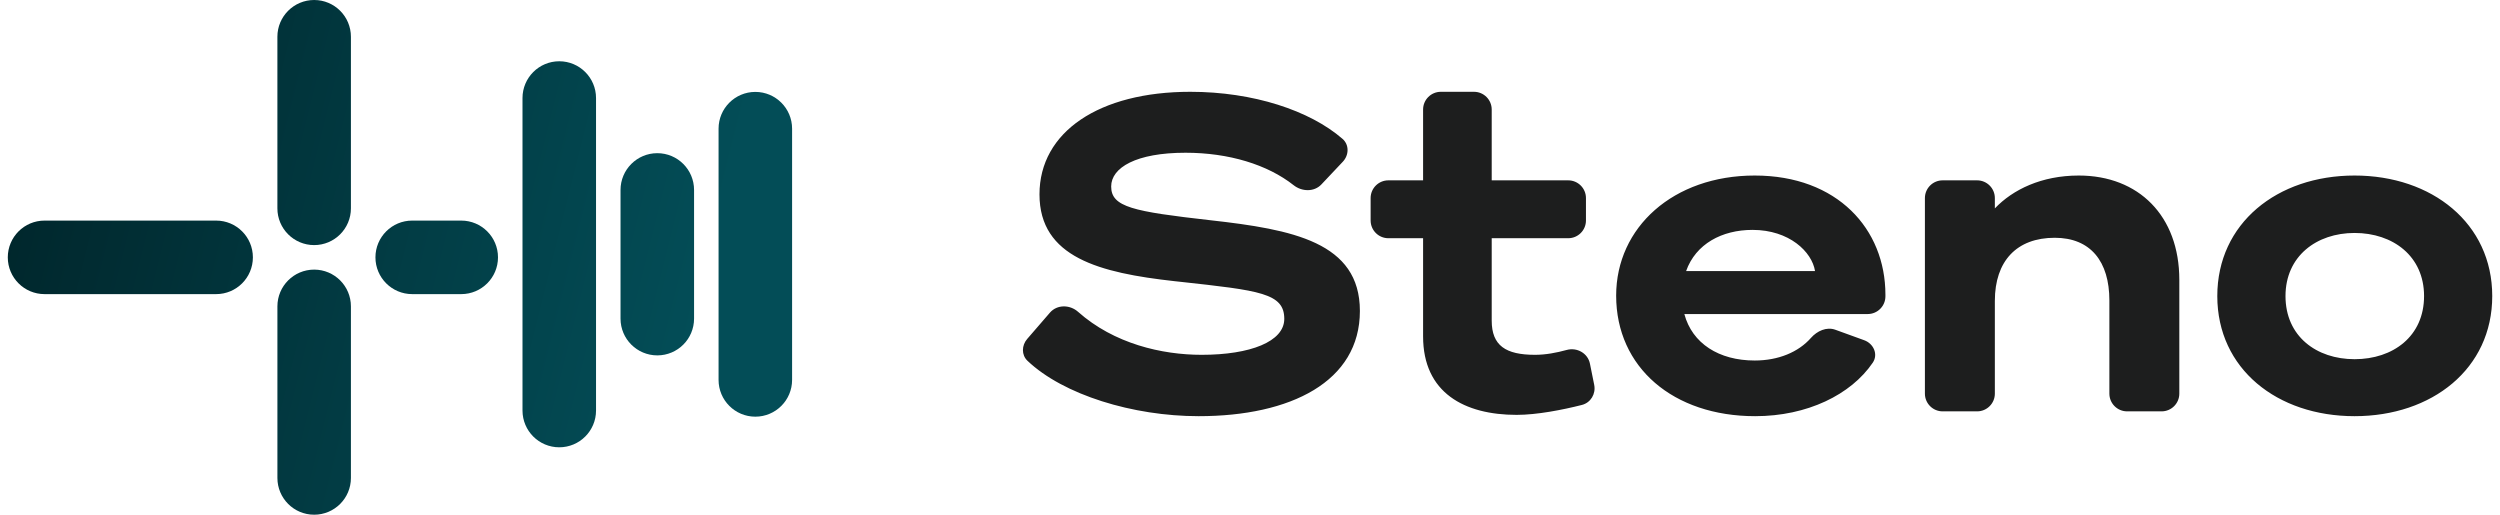
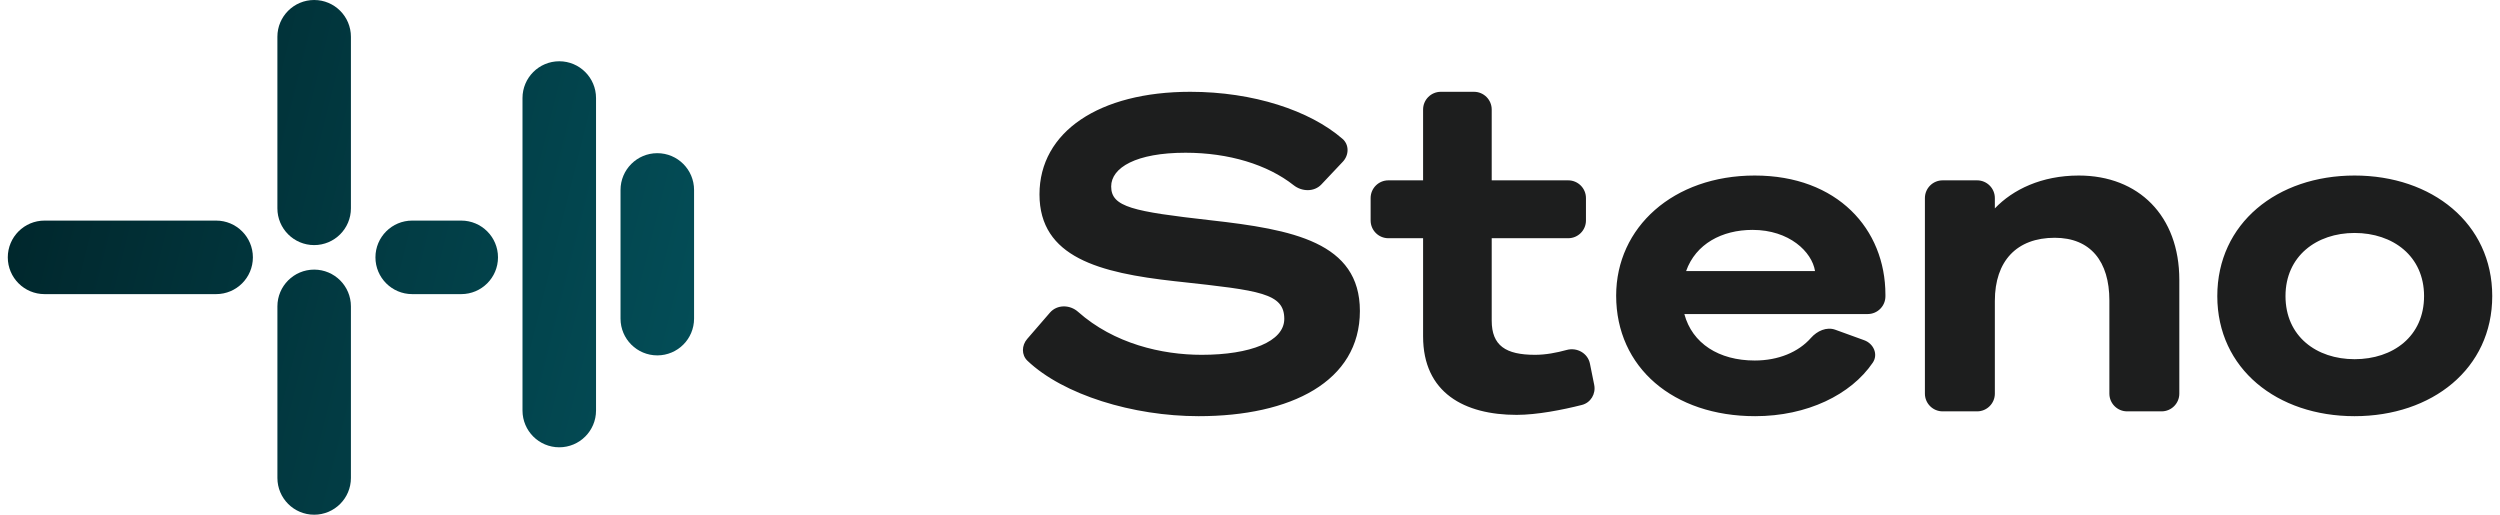
<svg xmlns="http://www.w3.org/2000/svg" width="136" height="28" viewBox="0 0 136 28" fill="none">
  <path d="M15.09 2C15.09 0.895 15.986 0 17.09 0C18.195 0 19.09 0.895 19.09 2V11.333C19.09 12.438 18.195 13.333 17.09 13.333C15.986 13.333 15.09 12.438 15.09 11.333V2Z" fill="url(#paint0_linear_2773_6509)" />
  <path d="M15.091 16.667C15.091 15.562 15.986 14.667 17.09 14.667C18.195 14.667 19.09 15.562 19.09 16.667V26C19.09 27.105 18.195 28 17.09 28C15.986 28 15.091 27.105 15.091 26V16.667Z" fill="url(#paint1_linear_2773_6509)" />
  <path d="M11.757 12C12.862 12 13.757 12.895 13.757 14C13.757 15.105 12.862 16 11.757 16H2.424C1.319 16 0.424 15.105 0.424 14C0.424 12.895 1.319 12 2.424 12H11.757Z" fill="url(#paint2_linear_2773_6509)" />
  <path d="M25.091 12C26.195 12 27.091 12.895 27.091 14C27.091 15.105 26.195 16 25.091 16H22.424C21.319 16 20.424 15.105 20.424 14C20.424 12.895 21.319 12 22.424 12H25.091Z" fill="url(#paint3_linear_2773_6509)" />
  <path d="M32.424 22.333C32.424 23.438 31.528 24.333 30.424 24.333C29.319 24.333 28.424 23.438 28.424 22.333L28.424 5.333C28.424 4.229 29.319 3.333 30.424 3.333C31.528 3.333 32.424 4.229 32.424 5.333V22.333Z" fill="url(#paint4_linear_2773_6509)" />
-   <path d="M37.757 17.333C37.757 18.438 36.862 19.333 35.757 19.333C34.653 19.333 33.757 18.438 33.757 17.333V10.333C33.757 9.229 34.653 8.333 35.757 8.333C36.862 8.333 37.757 9.229 37.757 10.333V17.333Z" fill="url(#paint5_linear_2773_6509)" />
-   <path d="M43.09 20.667C43.09 21.771 42.195 22.667 41.09 22.667C39.986 22.667 39.09 21.771 39.09 20.667V7C39.09 5.895 39.986 5 41.09 5C42.195 5 43.09 5.895 43.09 7V20.667Z" fill="url(#paint6_linear_2773_6509)" />
+   <path d="M37.757 17.333C37.757 18.438 36.862 19.333 35.757 19.333C34.653 19.333 33.757 18.438 33.757 17.333V10.333C33.757 9.229 34.653 8.333 35.757 8.333C36.862 8.333 37.757 9.229 37.757 10.333V17.333" fill="url(#paint5_linear_2773_6509)" />
  <path fill-rule="evenodd" clip-rule="evenodd" d="M58.643 16.96C58.2 16.567 57.506 16.559 57.118 17.006L55.878 18.44C55.577 18.788 55.559 19.307 55.893 19.625C57.844 21.48 61.641 22.64 65.204 22.64C70.221 22.64 73.978 20.756 73.978 16.917C73.978 13.173 70.317 12.482 65.846 11.981C61.637 11.504 60.448 11.266 60.448 10.145C60.448 9.12 61.803 8.309 64.491 8.309C66.845 8.309 68.953 8.953 70.375 10.076C70.824 10.431 71.49 10.45 71.883 10.034L73.05 8.797C73.388 8.438 73.405 7.876 73.032 7.553C71.252 6.008 68.171 4.994 64.752 4.994C59.806 4.994 56.548 7.164 56.548 10.574C56.548 14.008 59.83 14.843 63.896 15.296C64.003 15.307 64.109 15.319 64.212 15.33C68.527 15.803 69.865 15.949 69.865 17.346C69.865 18.586 68.01 19.302 65.37 19.302C63.203 19.302 60.599 18.698 58.643 16.96ZM77.416 12.959V18.3C77.416 21.376 79.675 22.569 82.505 22.569C83.61 22.569 85.006 22.296 86.055 22.029C86.536 21.907 86.823 21.424 86.725 20.937L86.493 19.785C86.378 19.214 85.788 18.883 85.226 19.038C84.673 19.189 84.09 19.302 83.503 19.302C81.91 19.302 81.149 18.801 81.149 17.442V12.959H85.311C85.844 12.959 86.276 12.527 86.276 11.994V10.776C86.276 10.243 85.844 9.811 85.311 9.811H81.149V5.959C81.149 5.426 80.717 4.994 80.185 4.994H78.381C77.848 4.994 77.416 5.426 77.416 5.959V9.811H75.527C74.994 9.811 74.562 10.243 74.562 10.776V11.994C74.562 12.527 74.994 12.959 75.527 12.959H77.416ZM99.841 17.938C99.367 17.766 98.85 18.003 98.516 18.382C97.836 19.154 96.746 19.612 95.457 19.612C93.507 19.612 92.056 18.682 91.628 17.084H101.602C102.135 17.084 102.567 16.652 102.567 16.119V16.035C102.567 12.458 99.951 9.549 95.457 9.549C91.034 9.549 87.919 12.363 87.919 16.082C87.919 19.993 91.034 22.64 95.481 22.64C98.308 22.64 100.694 21.472 101.878 19.73C102.186 19.277 101.925 18.693 101.41 18.507L99.841 17.938ZM91.724 14.747C92.247 13.269 93.673 12.506 95.338 12.506C97.335 12.506 98.572 13.698 98.738 14.747H91.724ZM105.68 9.811C105.147 9.811 104.715 10.243 104.715 10.776V21.413C104.715 21.946 105.147 22.378 105.68 22.378H107.555C108.088 22.378 108.52 21.946 108.52 21.413V16.369C108.52 14.199 109.709 12.935 111.778 12.935C113.727 12.935 114.75 14.223 114.75 16.345V21.413C114.75 21.946 115.182 22.378 115.715 22.378H117.59C118.123 22.378 118.555 21.946 118.555 21.413V15.224C118.555 11.743 116.343 9.549 113.085 9.549C111.064 9.549 109.495 10.312 108.52 11.337V10.776C108.52 10.243 108.088 9.811 107.555 9.811H105.68ZM135.578 16.106C135.578 12.148 132.297 9.549 128.088 9.549C123.879 9.549 120.621 12.148 120.621 16.106C120.621 20.065 123.879 22.64 128.088 22.64C132.297 22.64 135.578 20.065 135.578 16.106ZM131.869 16.106C131.869 18.3 130.18 19.54 128.088 19.54C126.019 19.54 124.331 18.3 124.331 16.106C124.331 13.936 126.019 12.673 128.088 12.673C130.18 12.673 131.869 13.936 131.869 16.106Z" fill="#1D1E1E" />
  <defs>
    <linearGradient id="paint0_linear_2773_6509" x1="-4.052" y1="14" x2="36.227" y2="24.07" gradientUnits="userSpaceOnUse">
      <stop stop-color="#002328" />
      <stop offset="1" stop-color="#034D57" />
    </linearGradient>
    <linearGradient id="paint1_linear_2773_6509" x1="-4.052" y1="14" x2="36.227" y2="24.07" gradientUnits="userSpaceOnUse">
      <stop stop-color="#002328" />
      <stop offset="1" stop-color="#034D57" />
    </linearGradient>
    <linearGradient id="paint2_linear_2773_6509" x1="-4.052" y1="14" x2="36.227" y2="24.07" gradientUnits="userSpaceOnUse">
      <stop stop-color="#002328" />
      <stop offset="1" stop-color="#034D57" />
    </linearGradient>
    <linearGradient id="paint3_linear_2773_6509" x1="-4.052" y1="14" x2="36.227" y2="24.07" gradientUnits="userSpaceOnUse">
      <stop stop-color="#002328" />
      <stop offset="1" stop-color="#034D57" />
    </linearGradient>
    <linearGradient id="paint4_linear_2773_6509" x1="-4.052" y1="14" x2="36.227" y2="24.07" gradientUnits="userSpaceOnUse">
      <stop stop-color="#002328" />
      <stop offset="1" stop-color="#034D57" />
    </linearGradient>
    <linearGradient id="paint5_linear_2773_6509" x1="-4.052" y1="14" x2="36.227" y2="24.07" gradientUnits="userSpaceOnUse">
      <stop stop-color="#002328" />
      <stop offset="1" stop-color="#034D57" />
    </linearGradient>
    <linearGradient id="paint6_linear_2773_6509" x1="-4.052" y1="14" x2="36.227" y2="24.07" gradientUnits="userSpaceOnUse">
      <stop stop-color="#002328" />
      <stop offset="1" stop-color="#034D57" />
    </linearGradient>
  </defs>
</svg>